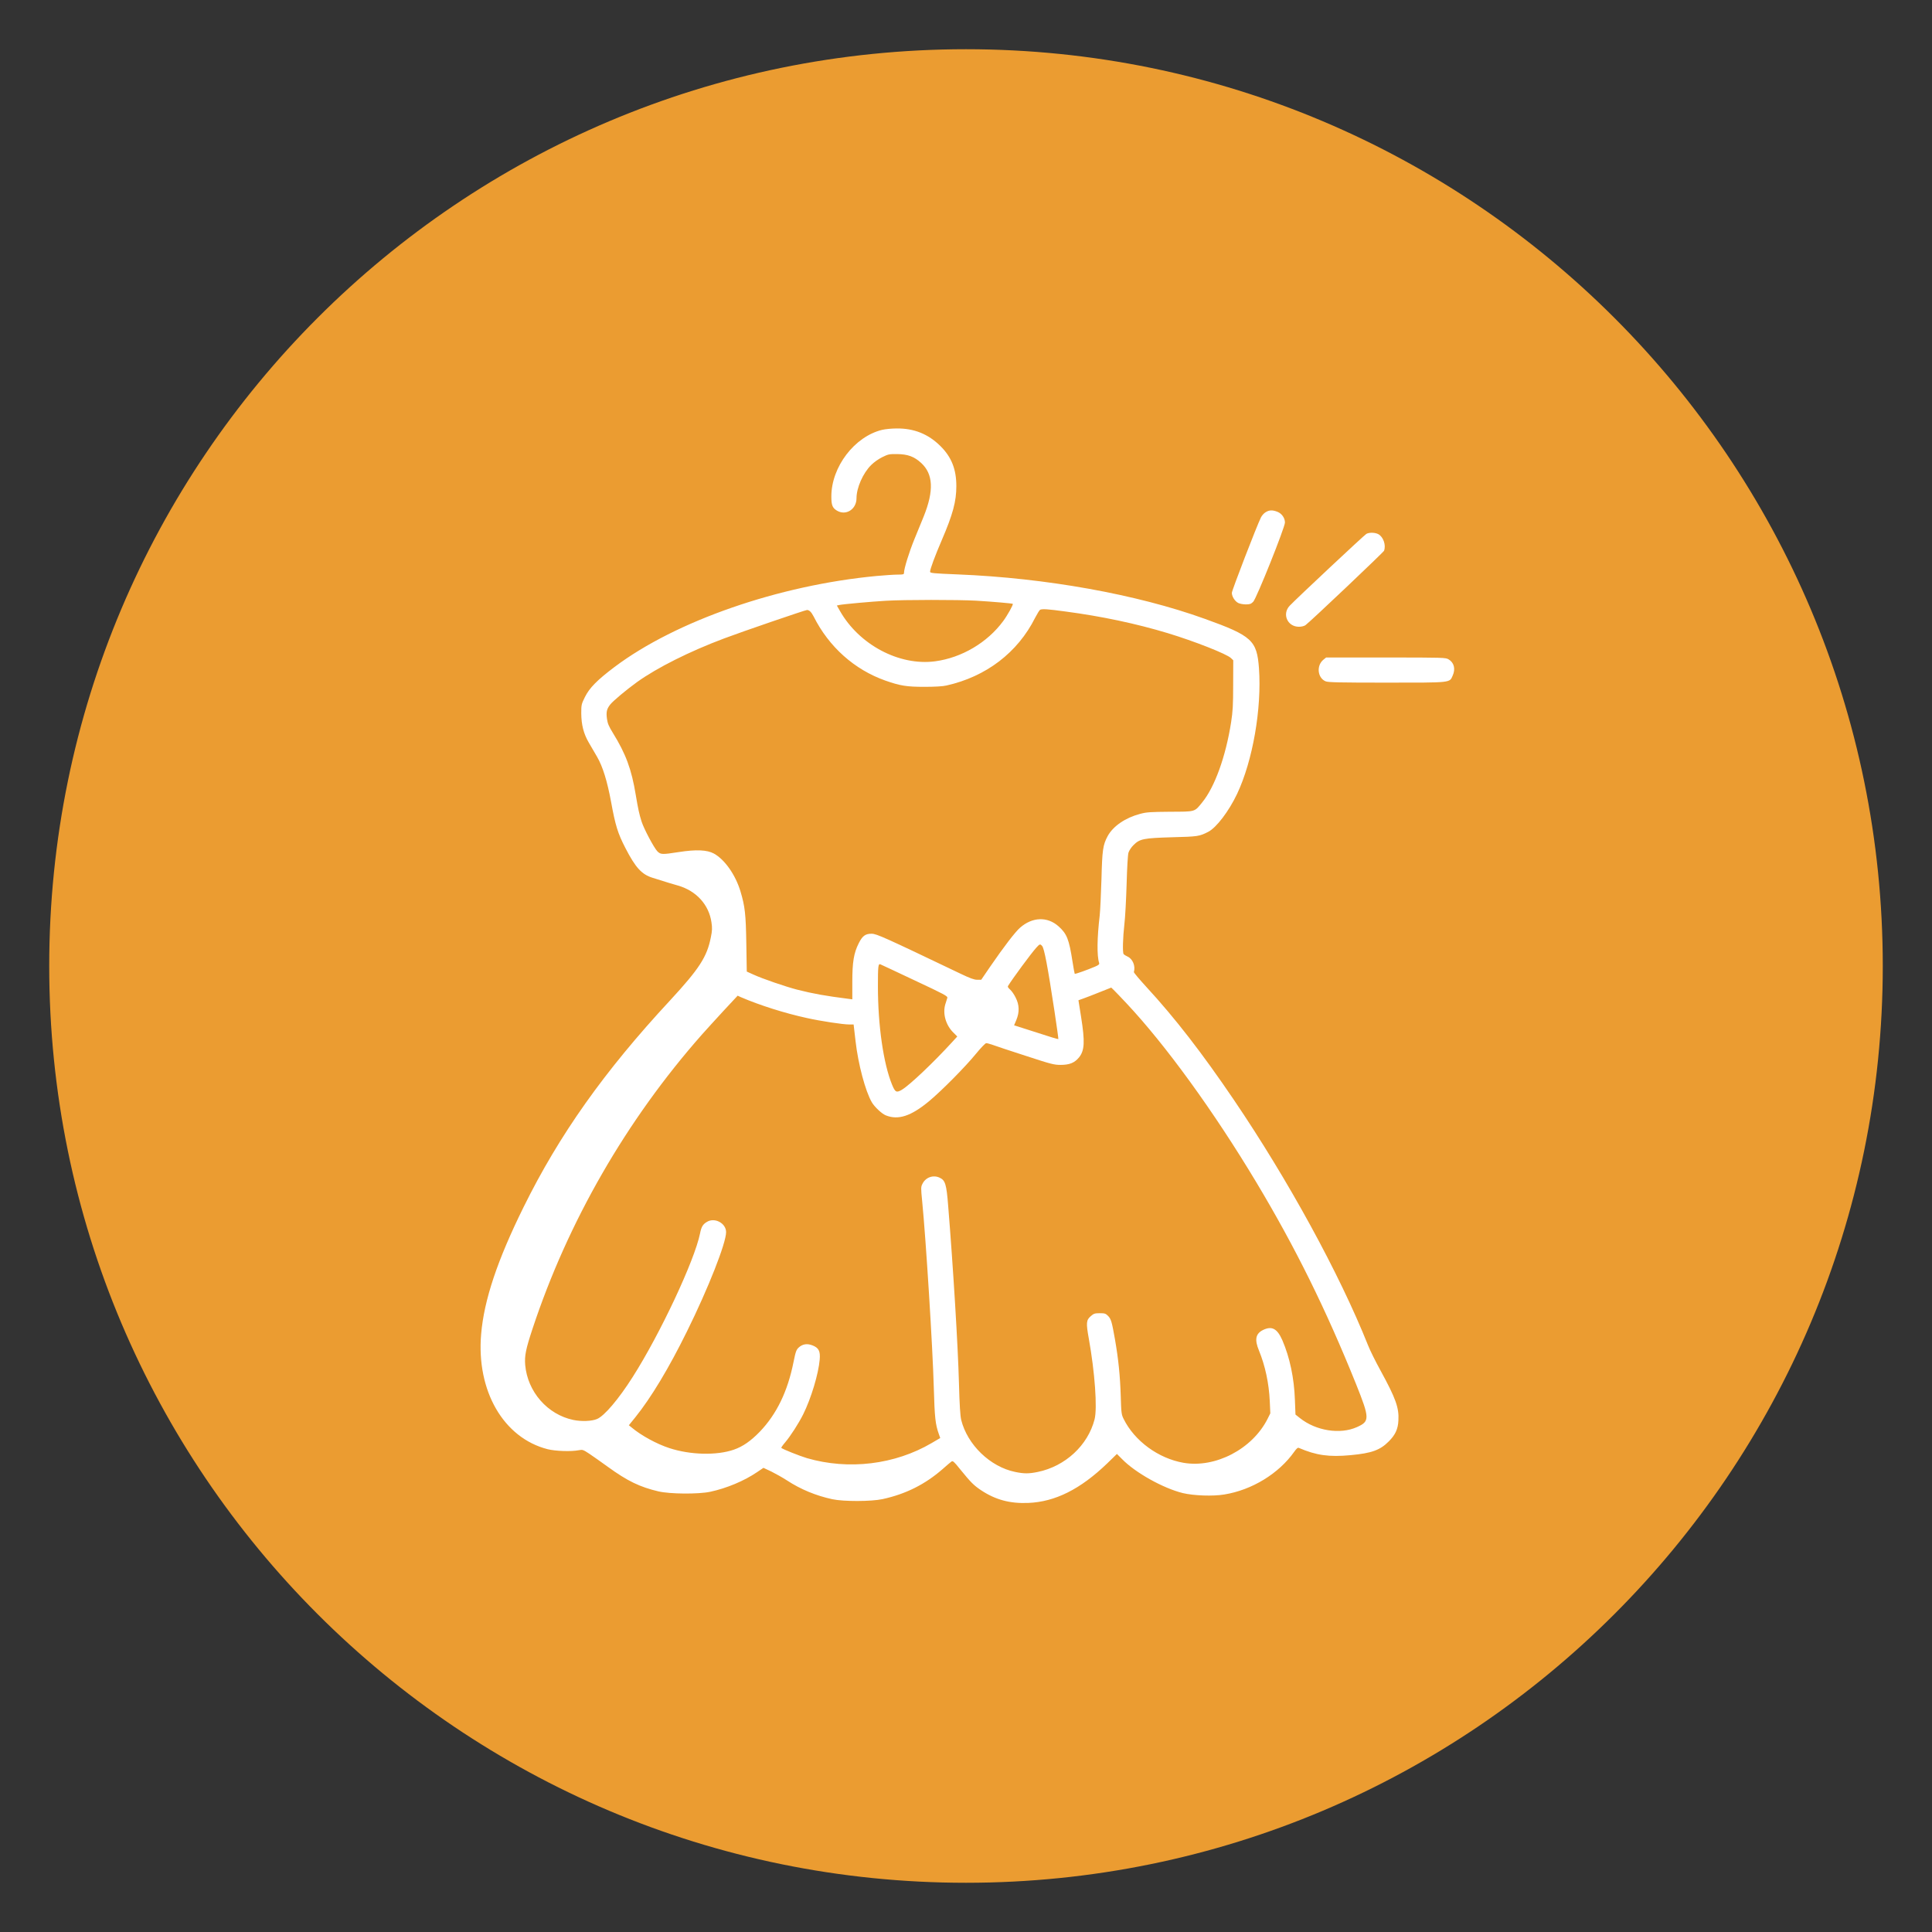
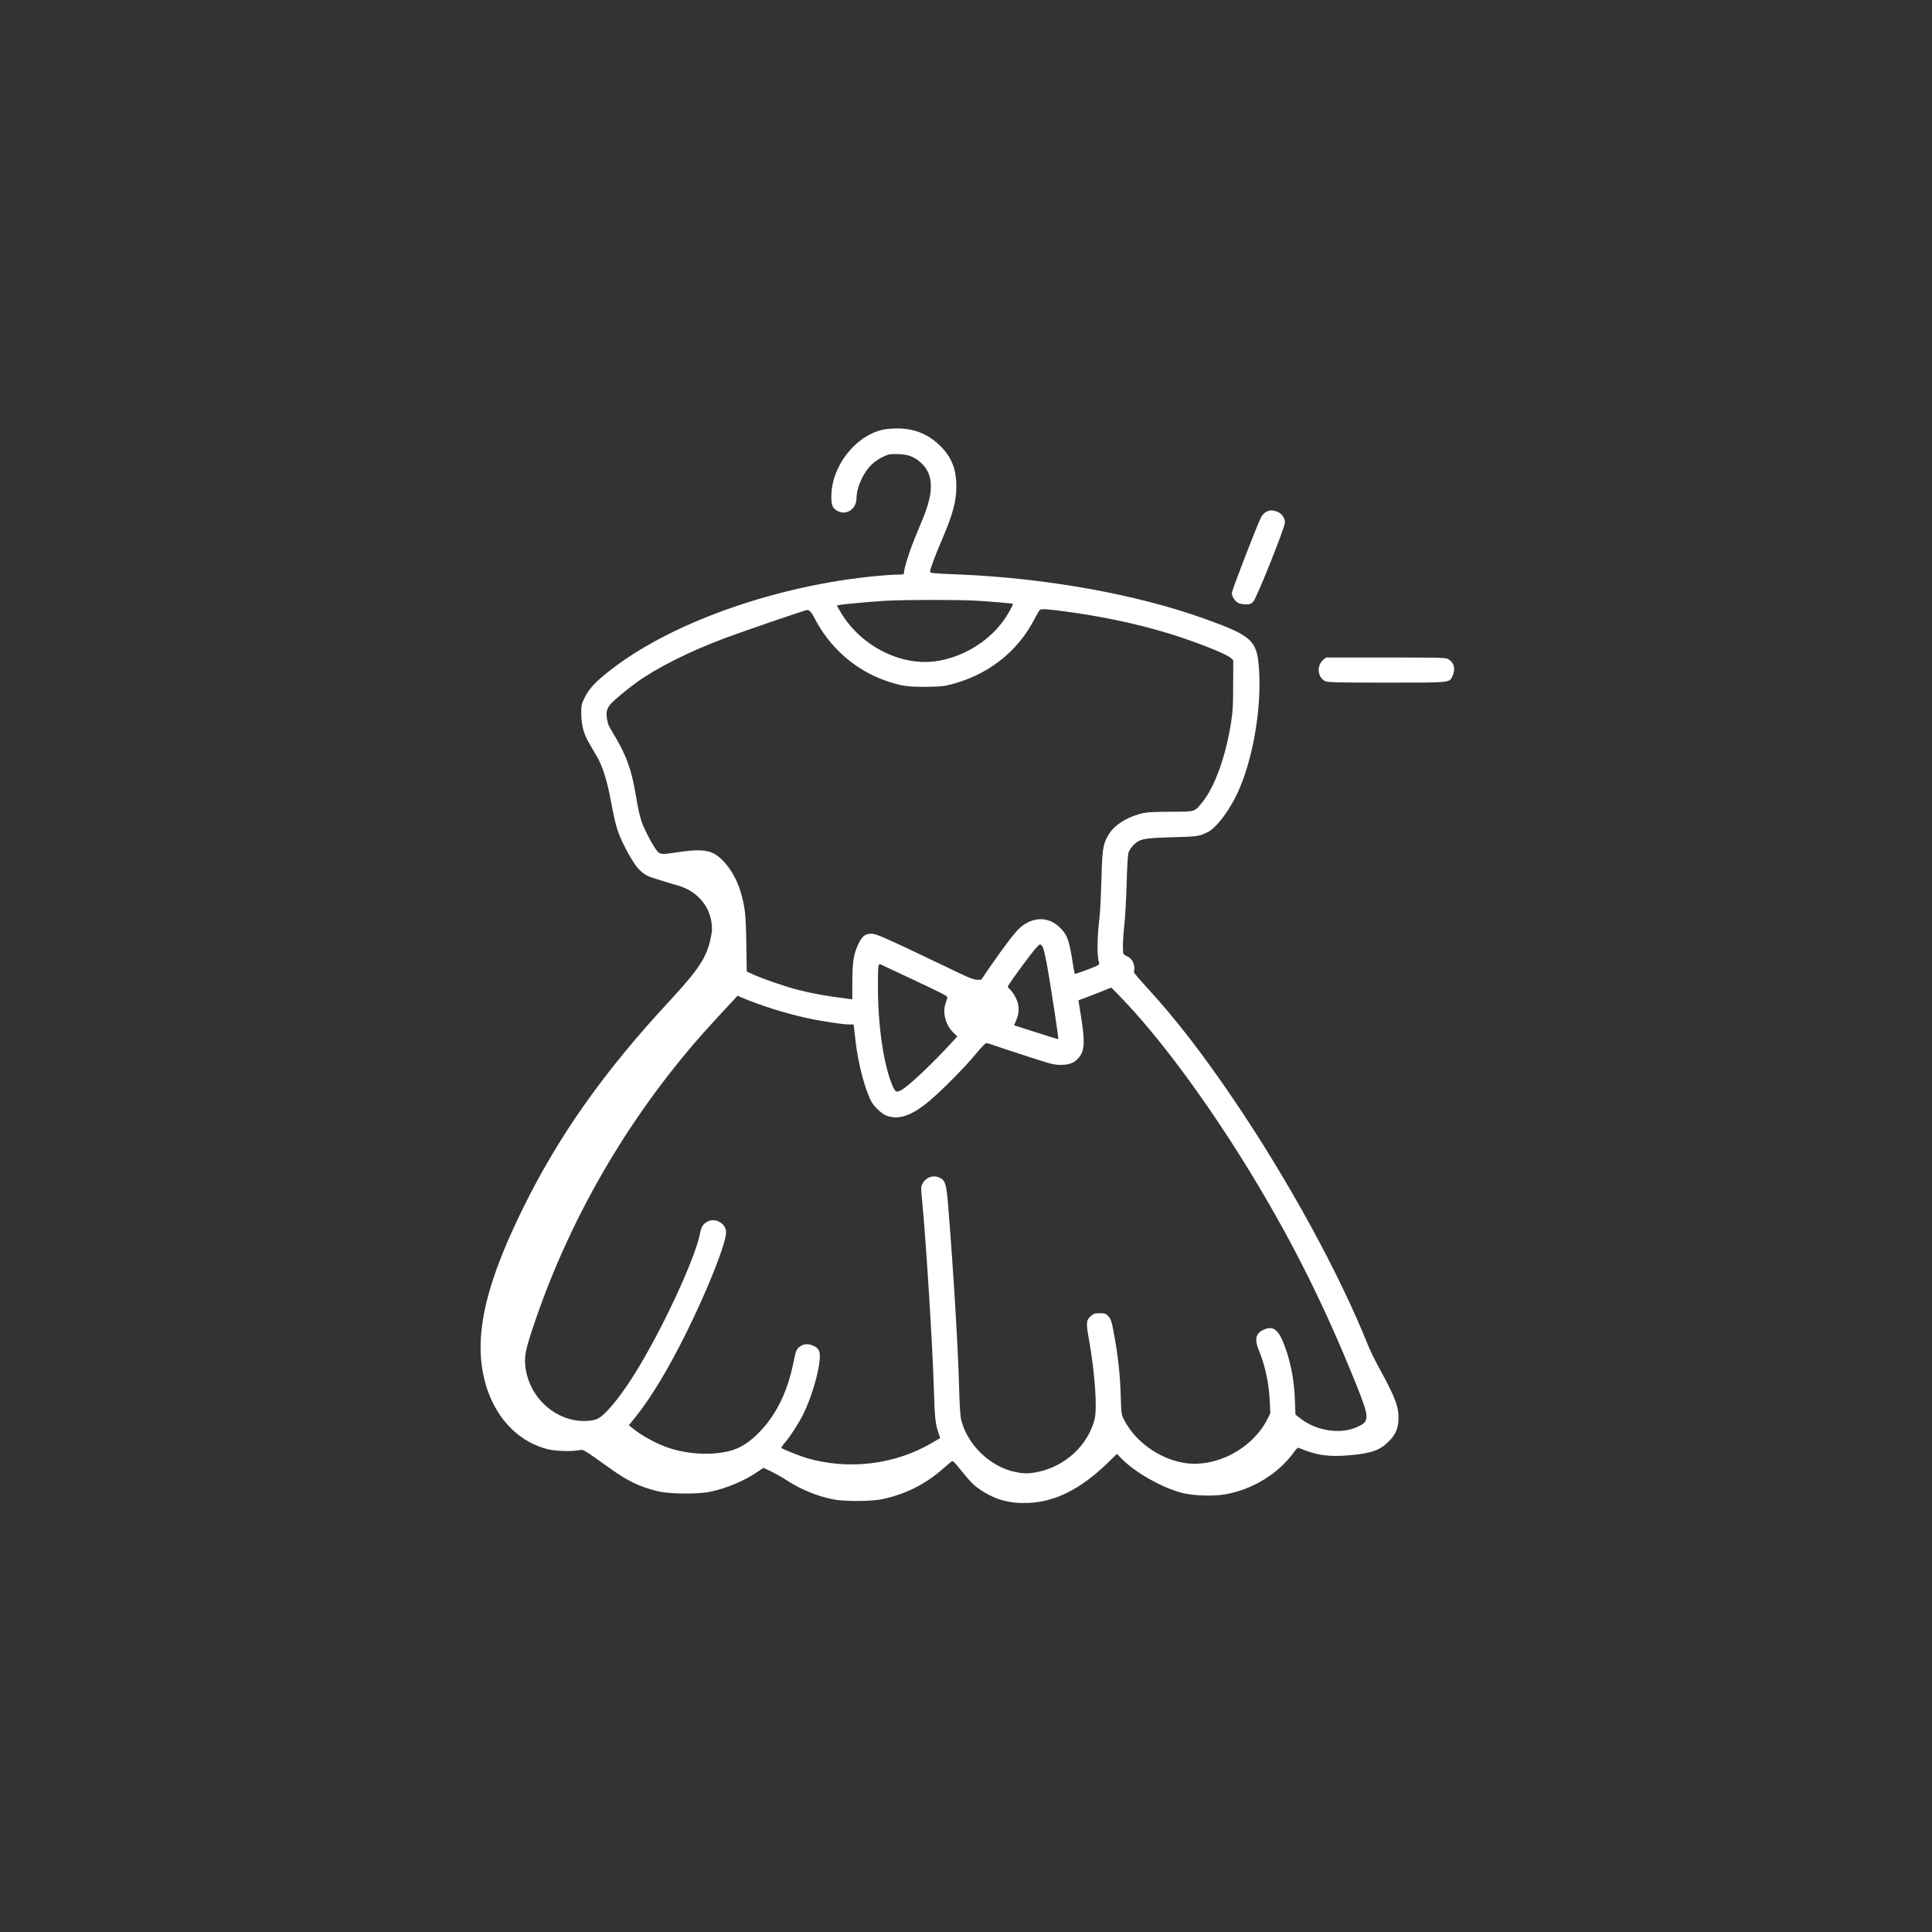
<svg xmlns="http://www.w3.org/2000/svg" version="1.0" preserveAspectRatio="xMidYMid meet" height="600" viewBox="0 0 450 450" zoomAndPan="magnify" width="600">
  <rect x="0" y="0" width="450" height="450" fill="#333333" stroke="none" />
  <defs>
    <clipPath id="80f6df1756">
      <path clip-rule="nonzero" d="M 11.465 11.465 L 438.535 11.465 L 438.535 438.535 L 11.465 438.535 Z M 11.465 11.465" />
    </clipPath>
    <clipPath id="cdb4a137c0">
      <path clip-rule="nonzero" d="M 225 11.465 C 107.066 11.465 11.465 107.066 11.465 225 C 11.465 342.934 107.066 438.535 225 438.535 C 342.934 438.535 438.535 342.934 438.535 225 C 438.535 107.066 342.934 11.465 225 11.465 Z M 225 11.465" />
    </clipPath>
    <clipPath id="26b34feb78">
      <path clip-rule="nonzero" d="M 0.465 0.465 L 427.535 0.465 L 427.535 427.535 L 0.465 427.535 Z M 0.465 0.465" />
    </clipPath>
    <clipPath id="4caa7097bb">
-       <path clip-rule="nonzero" d="M 214 0.465 C 96.066 0.465 0.465 96.066 0.465 214 C 0.465 331.934 96.066 427.535 214 427.535 C 331.934 427.535 427.535 331.934 427.535 214 C 427.535 96.066 331.934 0.465 214 0.465 Z M 214 0.465" />
+       <path clip-rule="nonzero" d="M 214 0.465 C 96.066 0.465 0.465 96.066 0.465 214 C 0.465 331.934 96.066 427.535 214 427.535 C 331.934 427.535 427.535 331.934 427.535 214 Z M 214 0.465" />
    </clipPath>
    <clipPath id="55ca848a28">
      <rect height="428" y="0" width="428" x="0" />
    </clipPath>
    <clipPath id="69b2b261c0">
      <path clip-rule="nonzero" d="M 111 99.656 L 326 99.656 L 326 350.156 L 111 350.156 Z M 111 99.656" />
    </clipPath>
    <clipPath id="426f2e0a81">
      <path clip-rule="nonzero" d="M 307 153 L 338.938 153 L 338.938 159 L 307 159 Z M 307 153" />
    </clipPath>
  </defs>
  <g clip-path="url(#80f6df1756)">
    <g clip-path="url(#cdb4a137c0)">
      <g transform="matrix(1, 0, 0, 1, 11, 11)">
        <g clip-path="url(#55ca848a28)">
          <g clip-path="url(#26b34feb78)">
            <g clip-path="url(#4caa7097bb)">
-               <path fill-rule="nonzero" fill-opacity="1" d="M 0.465 0.465 L 427.535 0.465 L 427.535 427.535 L 0.465 427.535 Z M 0.465 0.465" fill="#eb9c31" />
-             </g>
+               </g>
          </g>
        </g>
      </g>
    </g>
  </g>
  <g clip-path="url(#69b2b261c0)">
    <path fill-rule="nonzero" fill-opacity="1" d="M 205.461 100.121 C 199.02 101.684 193.637 108.758 193.637 115.633 C 193.637 117.629 193.875 118.281 194.895 118.91 C 197 120.211 199.496 118.648 199.496 116.047 C 199.496 113.637 200.992 110.211 202.902 108.324 C 203.531 107.672 204.66 106.891 205.504 106.477 C 206.848 105.805 207.133 105.742 208.934 105.762 C 211.406 105.785 212.926 106.328 214.551 107.824 C 217.371 110.406 217.566 114.289 215.137 120.32 C 214.66 121.492 213.684 123.898 212.945 125.68 C 211.73 128.672 210.559 132.445 210.559 133.422 C 210.559 133.793 210.387 133.836 209.082 133.836 C 208.258 133.836 206.047 133.988 204.137 134.16 C 181.359 136.309 157.43 144.617 143.156 155.336 C 139.098 158.395 137.297 160.215 136.234 162.363 C 135.43 163.992 135.387 164.164 135.387 166.137 C 135.41 168.828 135.93 170.891 137.145 172.973 C 137.664 173.883 138.535 175.359 139.055 176.246 C 140.398 178.57 141.418 181.867 142.332 186.77 C 143.328 192.238 143.891 194.082 145.672 197.531 C 148.035 202.109 149.469 203.668 151.984 204.449 C 155.629 205.602 156.562 205.883 157.949 206.273 C 162.203 207.508 165.133 210.742 165.715 214.844 C 165.91 216.145 165.891 216.773 165.566 218.336 C 164.676 222.871 162.875 225.645 156.086 233 C 140.746 249.512 130.246 264.348 121.961 281.141 C 115.84 293.527 112.738 302.812 112.066 310.754 C 110.938 323.965 117.273 334.922 127.555 337.547 C 129.379 338 133 338.133 134.801 337.785 C 135.691 337.609 135.82 337.656 137.297 338.629 C 138.164 339.215 140.074 340.562 141.57 341.645 C 146.148 344.965 149.035 346.355 153.371 347.375 C 156.086 348.004 162.68 348.047 165.434 347.461 C 169.273 346.637 173.352 344.922 176.348 342.883 L 177.82 341.887 L 179.668 342.754 C 180.664 343.25 182.336 344.184 183.332 344.836 C 186.523 346.918 190.059 348.371 193.855 349.195 C 196.457 349.762 202.965 349.738 205.547 349.176 C 210.949 348.004 215.461 345.746 219.539 342.188 C 220.473 341.363 221.406 340.562 221.602 340.43 C 221.926 340.191 222.188 340.41 223.574 342.145 C 226.113 345.27 226.785 345.941 228.457 347.07 C 231.84 349.328 235.227 350.238 239.5 350.062 C 245.77 349.805 251.625 346.875 257.875 340.867 L 260.152 338.652 L 261.348 339.848 C 264.426 343.012 270.914 346.637 275.492 347.766 C 278.027 348.371 282.52 348.547 285.188 348.09 C 291.609 347.047 297.859 343.23 301.457 338.133 C 301.98 337.395 302.285 337.133 302.523 337.242 C 306.559 338.977 309.551 339.41 314.586 338.934 C 319.488 338.48 321.461 337.762 323.48 335.723 C 324.996 334.207 325.625 332.859 325.715 330.844 C 325.887 327.891 325.086 325.699 321.57 319.258 C 320.398 317.133 319.074 314.465 318.621 313.293 C 311.961 296.629 300.047 274.848 287.402 256.191 C 279.938 245.191 273.668 237.102 267.008 229.875 C 265.383 228.098 264.059 226.535 264.102 226.406 C 264.512 225.016 263.84 223.367 262.668 222.824 C 262.234 222.629 261.801 222.348 261.715 222.238 C 261.434 221.871 261.543 218.27 261.887 215.297 C 262.082 213.734 262.301 209.551 262.41 205.969 C 262.516 202 262.691 199.113 262.844 198.594 C 262.996 198.117 263.516 197.312 264.016 196.836 C 265.469 195.383 266.336 195.207 273.039 195.012 C 279.004 194.863 279.375 194.797 281.414 193.754 C 283.324 192.777 286.23 188.938 288.137 184.926 C 291.785 177.223 293.91 165.031 293.238 155.66 C 292.758 149.152 291.609 148.09 280.633 144.141 C 264.797 138.434 243.578 134.617 223.098 133.793 C 217.242 133.555 216.633 133.488 216.633 133.164 C 216.633 132.555 217.805 129.41 219.367 125.785 C 221.949 119.777 222.75 116.785 222.75 113.227 C 222.75 109.297 221.625 106.457 219.043 103.898 C 216.223 101.098 212.902 99.754 208.844 99.797 C 207.695 99.797 206.176 99.949 205.461 100.121 Z M 227.371 139.91 C 231.277 140.148 235.77 140.539 235.898 140.648 C 236.051 140.82 234.66 143.316 233.664 144.66 C 229.977 149.672 223.988 153.207 217.805 154.031 C 209.453 155.141 200.082 150.172 195.613 142.254 L 194.918 141.039 L 195.523 140.906 C 196.48 140.711 202.988 140.125 206.328 139.93 C 210.734 139.672 223.078 139.672 227.371 139.91 Z M 248.133 142.426 C 256.66 143.555 264.602 145.246 271.953 147.461 C 278.18 149.348 285.73 152.32 286.707 153.273 L 287.25 153.793 L 287.227 159.5 C 287.227 164.25 287.141 165.684 286.75 168.223 C 285.512 176.16 282.953 183.277 280.047 186.855 C 278.18 189.156 278.551 189.047 272.539 189.07 C 267.941 189.113 267.074 189.156 265.555 189.566 C 262.105 190.48 259.285 192.41 258.004 194.73 C 256.898 196.793 256.727 197.879 256.551 204.777 C 256.441 208.289 256.27 212.109 256.141 213.238 C 255.531 218.445 255.465 222.609 256.008 224.281 C 256.098 224.605 255.922 224.777 255.055 225.148 C 253.277 225.906 250.434 226.926 250.324 226.816 C 250.281 226.773 250.043 225.473 249.805 223.953 C 249 218.77 248.504 217.512 246.57 215.773 C 243.969 213.434 240.453 213.562 237.59 216.078 C 236.441 217.078 233.75 220.613 230.648 225.125 L 228.543 228.207 L 227.609 228.207 C 226.918 228.207 225.941 227.859 223.77 226.816 C 206.07 218.355 204.18 217.488 203.031 217.488 C 201.578 217.469 200.883 217.965 200.016 219.703 C 198.867 221.98 198.52 224.062 198.52 228.703 L 198.52 232.762 L 197.652 232.652 C 192.25 231.961 189.516 231.48 185.652 230.504 C 182.984 229.812 177.648 227.988 175.523 227.012 L 173.938 226.297 L 173.832 219.832 C 173.723 212.91 173.527 211.152 172.465 207.598 C 171.293 203.734 168.797 200.199 166.281 198.809 C 164.676 197.941 162.137 197.832 158.082 198.465 C 154.219 199.07 153.895 199.047 153.133 198.312 C 152.332 197.488 149.988 193.082 149.426 191.324 C 148.883 189.59 148.645 188.504 148.078 185.145 C 147.102 179.176 145.758 175.574 142.742 170.695 C 141.809 169.176 141.527 168.523 141.375 167.441 C 141.16 165.836 141.309 165.16 142.113 164.121 C 142.742 163.297 145.93 160.629 148.406 158.848 C 153.07 155.508 160.641 151.711 168.688 148.695 C 172.941 147.09 187.586 142.078 187.977 142.078 C 188.52 142.102 188.973 142.555 189.516 143.598 C 193.074 150.672 198.996 155.965 206.219 158.523 C 209.691 159.738 211.188 159.977 215.332 159.977 C 217.695 159.977 219.629 159.867 220.43 159.672 C 229.672 157.613 237.047 151.992 241.105 143.879 C 241.605 142.926 242.125 142.078 242.277 142.016 C 242.84 141.797 244.012 141.863 248.133 142.426 Z M 242.73 220.332 C 243.23 220.918 243.992 224.91 245.598 235.453 C 246.137 239.012 246.551 241.961 246.508 242.027 C 246.441 242.07 244.316 241.441 241.777 240.594 C 239.219 239.77 236.918 239.031 236.68 238.965 L 236.203 238.816 L 236.723 237.578 C 237.48 235.754 237.438 234.062 236.57 232.371 C 236.223 231.633 235.617 230.789 235.27 230.484 C 234.855 230.137 234.684 229.855 234.77 229.68 C 235.832 227.945 240.152 222.09 241.344 220.766 C 242.168 219.855 242.254 219.809 242.73 220.332 Z M 213.055 228.359 C 220.039 231.633 220.777 232.023 220.648 232.438 C 220.559 232.676 220.363 233.348 220.168 233.957 C 219.539 236.125 220.301 238.793 222.059 240.508 L 222.969 241.418 L 221.82 242.676 C 217.438 247.473 211.969 252.656 210.125 253.785 C 208.801 254.586 208.52 254.434 207.781 252.656 C 205.766 247.73 204.484 238.859 204.484 229.727 C 204.484 225.059 204.551 224.41 205.047 224.605 C 205.199 224.668 208.801 226.34 213.055 228.359 Z M 262.387 233.695 C 271.434 243.328 282.672 258.797 292.562 275.281 C 301.699 290.512 308.855 305.004 315.844 322.359 C 319.055 330.387 319.074 331.059 316.039 332.406 C 312.133 334.16 306.516 333.273 302.781 330.301 L 301.742 329.477 L 301.609 326.07 C 301.438 321.016 300.418 316.176 298.684 312.164 C 297.488 309.453 296.254 308.777 294.191 309.777 C 292.457 310.625 292.172 312.012 293.238 314.57 C 294.691 318.129 295.559 322.145 295.754 326.375 L 295.883 329.195 L 295.234 330.496 C 291.676 337.523 283.082 341.992 275.664 340.715 C 269.809 339.695 264.254 335.637 261.715 330.496 C 261.215 329.496 261.152 329.105 261.043 325.18 C 260.891 320.406 260.5 316.566 259.695 311.945 C 258.961 307.781 258.785 307.219 258.07 306.48 C 257.527 305.938 257.289 305.871 256.141 305.871 C 254.988 305.871 254.75 305.961 254.078 306.543 C 252.992 307.477 252.949 308.129 253.602 311.773 C 255.012 319.605 255.617 328 254.945 330.605 C 253.383 336.656 248.133 341.516 241.734 342.84 C 239.652 343.273 238.523 343.273 236.441 342.84 C 230.625 341.645 225.312 336.504 223.879 330.711 C 223.664 329.801 223.488 327.242 223.359 322.145 C 223.121 313.398 222.035 295.48 220.844 280.816 C 220.453 275.824 220.168 274.914 218.867 274.309 C 217.371 273.59 215.594 274.219 214.855 275.738 C 214.484 276.453 214.484 276.715 214.789 279.754 C 215.68 288.82 217.242 313.812 217.5 323.227 C 217.695 330.234 217.871 331.754 218.672 334.012 L 219 334.941 L 217.004 336.113 C 208.434 341.148 197.652 342.449 187.953 339.629 C 186.281 339.129 182.293 337.547 181.988 337.242 C 181.922 337.176 182.312 336.613 182.855 335.984 C 184.137 334.465 186 331.582 187.086 329.41 C 188.93 325.699 190.645 319.996 190.926 316.656 C 191.098 314.68 190.688 313.922 189.211 313.355 C 187.996 312.879 186.914 313.055 186.043 313.855 C 185.48 314.375 185.328 314.766 184.828 317.238 C 183.461 324.094 180.902 329.367 176.977 333.469 C 174.871 335.637 173.008 336.938 170.922 337.656 C 166.934 339.043 160.77 338.891 155.891 337.285 C 152.961 336.332 149.336 334.355 147.125 332.492 L 146.473 331.969 L 147.949 330.148 C 151.637 325.57 155.781 318.695 160.012 310.102 C 164.98 300.059 169.121 289.535 169.121 286.996 C 169.121 284.895 166.453 283.484 164.633 284.613 C 163.699 285.176 163.352 285.762 163.047 287.324 C 161.77 293.613 153.762 310.688 147.363 320.734 C 144.086 325.895 140.77 329.801 139.055 330.516 C 137.816 331.039 135.43 331.125 133.543 330.734 C 127.512 329.477 122.871 324.16 122.328 317.914 C 122.152 315.785 122.48 314.203 124.02 309.539 C 132.285 284.547 145.887 260.922 163.461 241.004 C 164.457 239.879 166.758 237.359 168.535 235.43 L 171.812 231.914 L 172.57 232.262 C 176.953 234.148 182.789 235.996 187.867 237.102 C 191.164 237.84 196.328 238.621 197.805 238.621 L 198.824 238.621 L 198.93 239.531 C 198.996 240.051 199.148 241.395 199.277 242.523 C 199.887 247.859 201.555 254.152 203.074 256.758 C 203.703 257.82 205.352 259.383 206.285 259.773 C 209.191 260.965 212.188 259.988 216.418 256.473 C 219.41 253.98 224.922 248.402 227.371 245.387 C 228.457 244.066 229.5 242.98 229.695 242.98 C 229.91 242.957 230.582 243.152 231.211 243.371 C 231.84 243.609 235.289 244.758 238.871 245.91 C 244.902 247.883 245.508 248.035 247.113 248.035 C 249.133 248.012 250.262 247.559 251.301 246.32 C 252.625 244.695 252.734 242.699 251.801 236.82 L 251.191 232.98 L 252.277 232.59 C 252.863 232.395 254.578 231.719 256.098 231.113 L 258.828 230.027 L 259.395 230.57 C 259.719 230.875 261.062 232.285 262.387 233.695 Z M 262.387 233.695" fill="#ffffff" />
  </g>
  <path fill-rule="nonzero" fill-opacity="1" d="M 294.797 119.301 C 294.41 119.516 293.91 120.082 293.691 120.535 C 292.738 122.445 286.922 137.523 286.922 138.086 C 286.922 138.934 287.617 140.039 288.422 140.453 C 288.789 140.625 289.57 140.777 290.18 140.777 C 291.109 140.777 291.395 140.668 291.891 140.172 C 292.652 139.434 299.289 122.836 299.289 121.707 C 299.289 120.668 298.574 119.625 297.555 119.215 C 296.402 118.758 295.645 118.777 294.797 119.301 Z M 294.797 119.301" fill="#ffffff" />
-   <path fill-rule="nonzero" fill-opacity="1" d="M 318.25 124.355 C 317.793 124.594 301.914 139.477 300.418 141.059 C 298.551 142.992 299.855 145.984 302.543 145.984 C 303.129 145.984 303.758 145.832 304.062 145.617 C 304.996 144.984 322.219 128.648 322.371 128.281 C 322.871 126.957 322.199 125.027 321.004 124.398 C 320.227 124.008 318.902 123.984 318.25 124.355 Z M 318.25 124.355" fill="#ffffff" />
  <g clip-path="url(#426f2e0a81)">
    <path fill-rule="nonzero" fill-opacity="1" d="M 308.207 153.688 C 306.578 155.074 306.883 157.918 308.77 158.695 C 309.336 158.938 312.066 159 322.938 159 C 338.254 159 337.602 159.066 338.359 157.352 C 339.055 155.812 338.688 154.336 337.406 153.578 C 336.734 153.164 336.191 153.145 322.785 153.145 L 308.879 153.145 Z M 308.207 153.688" fill="#ffffff" />
  </g>
</svg>